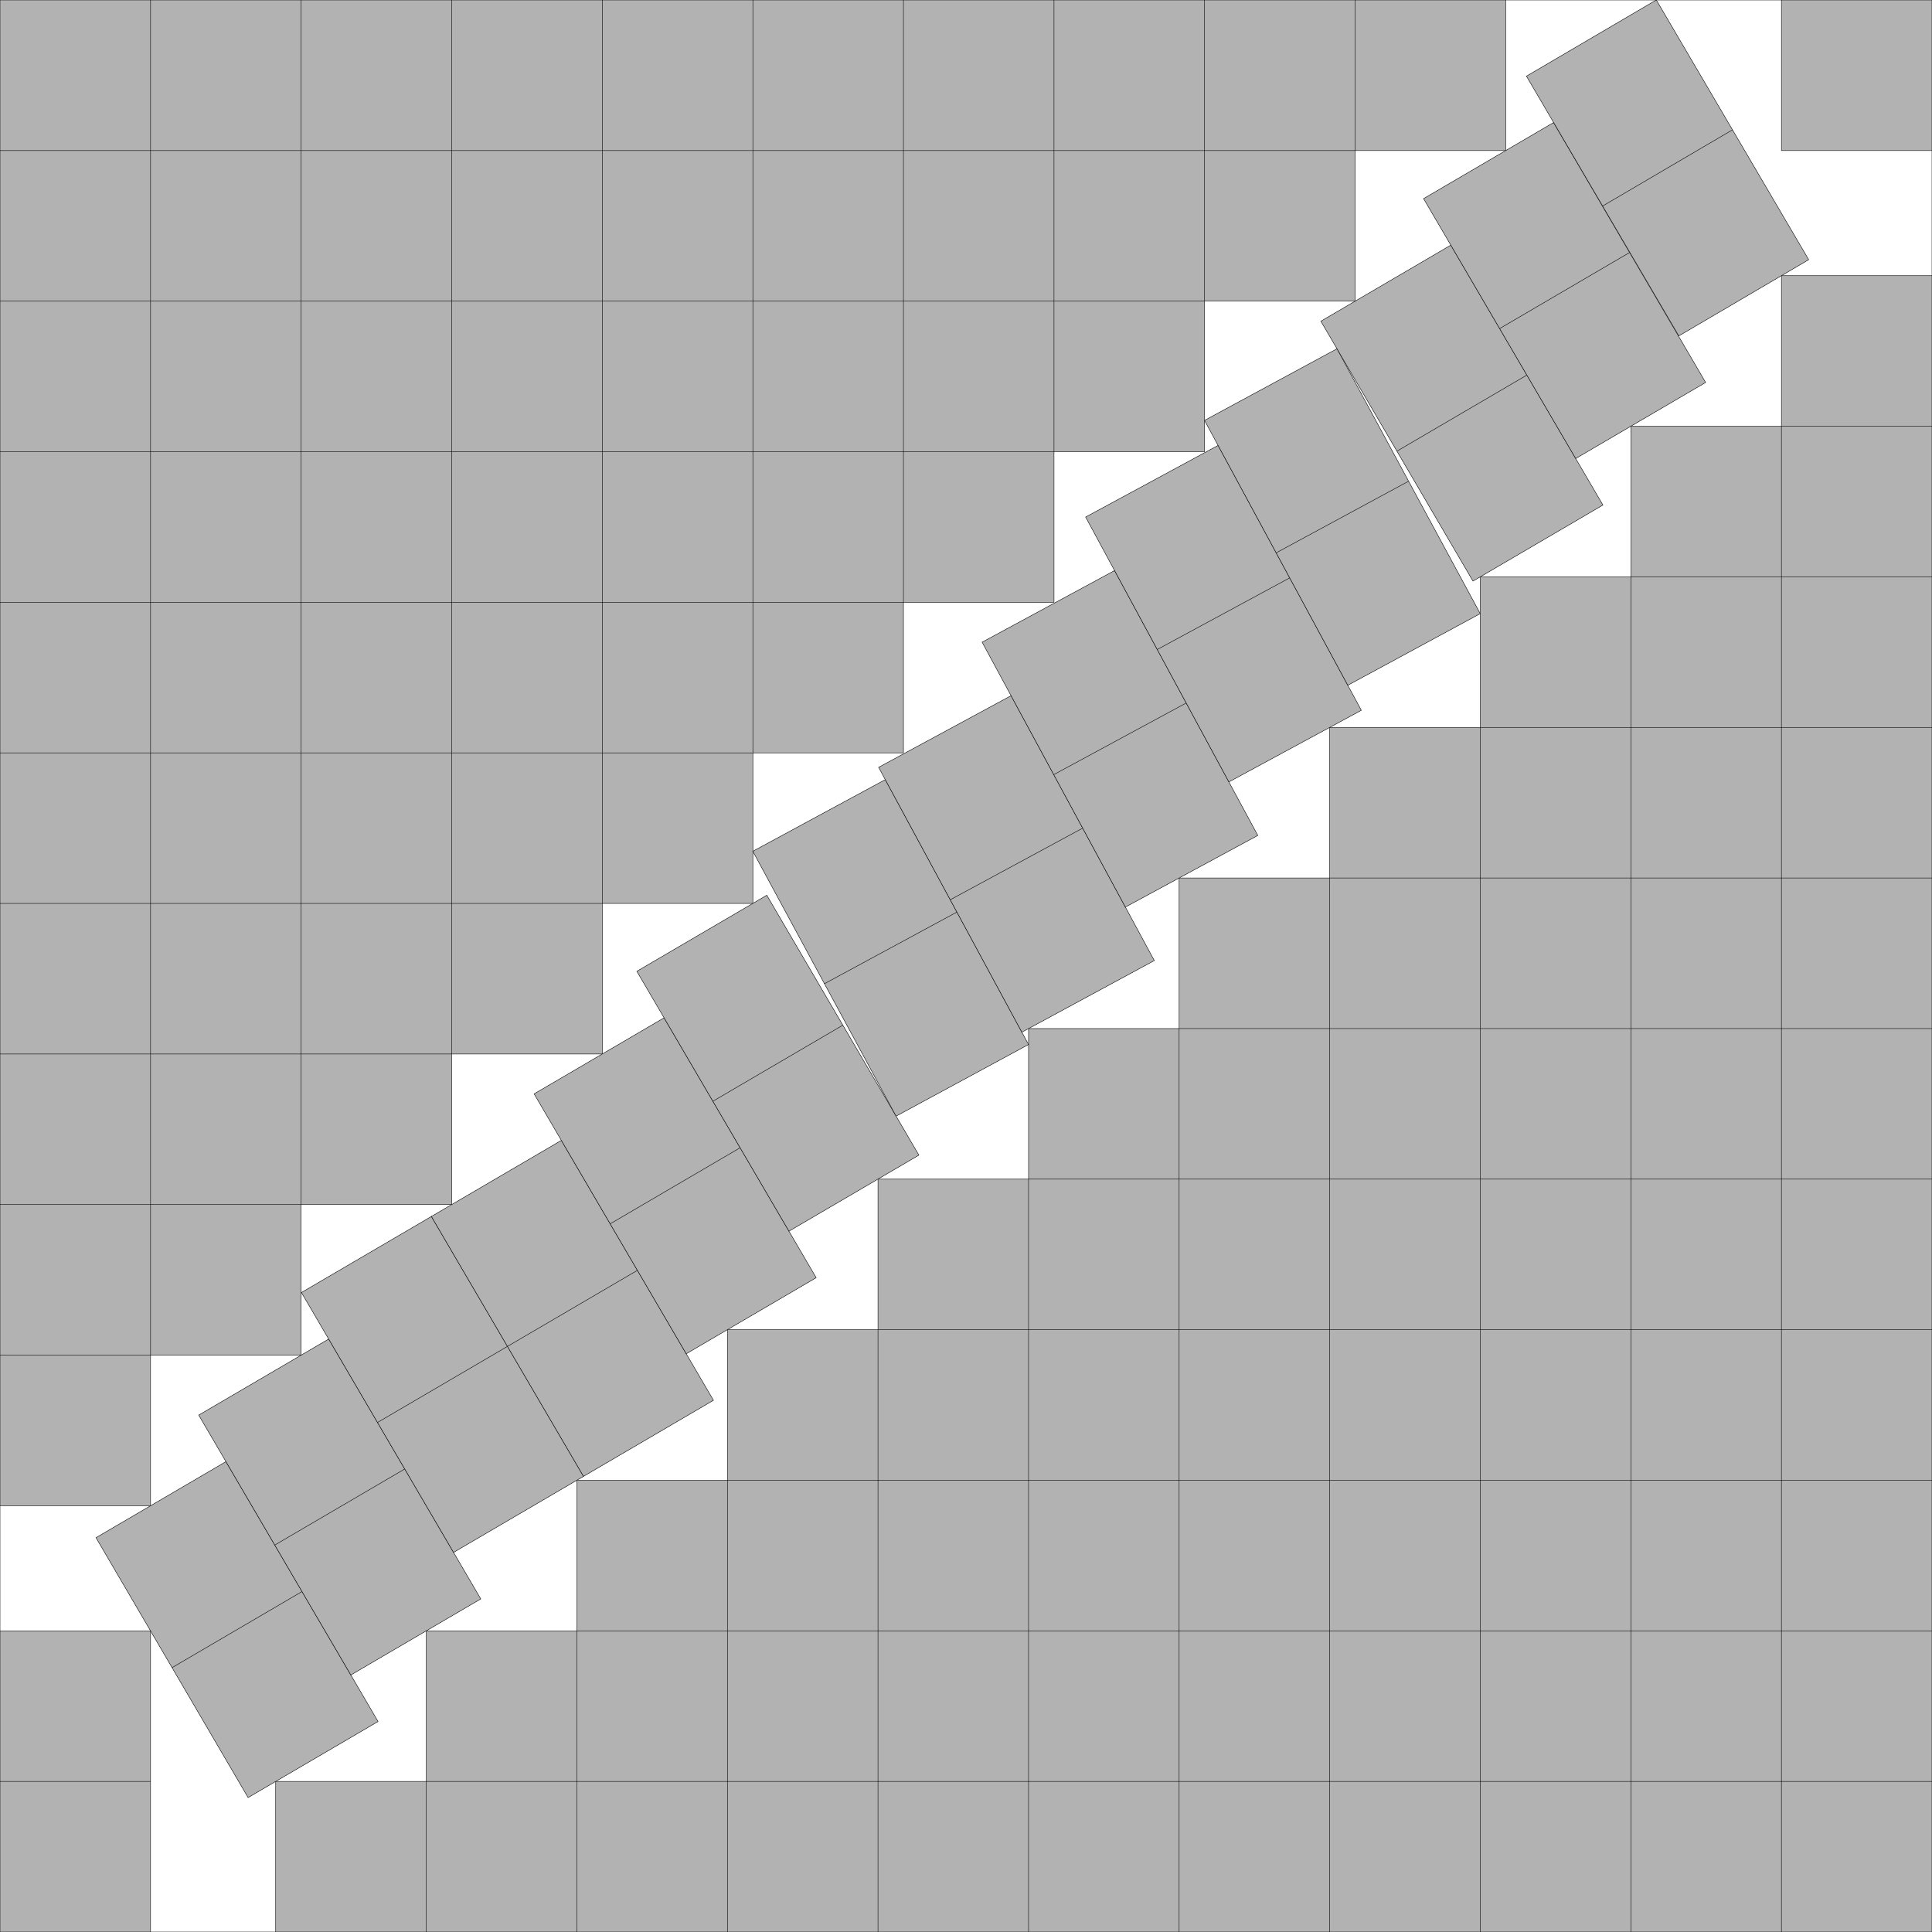
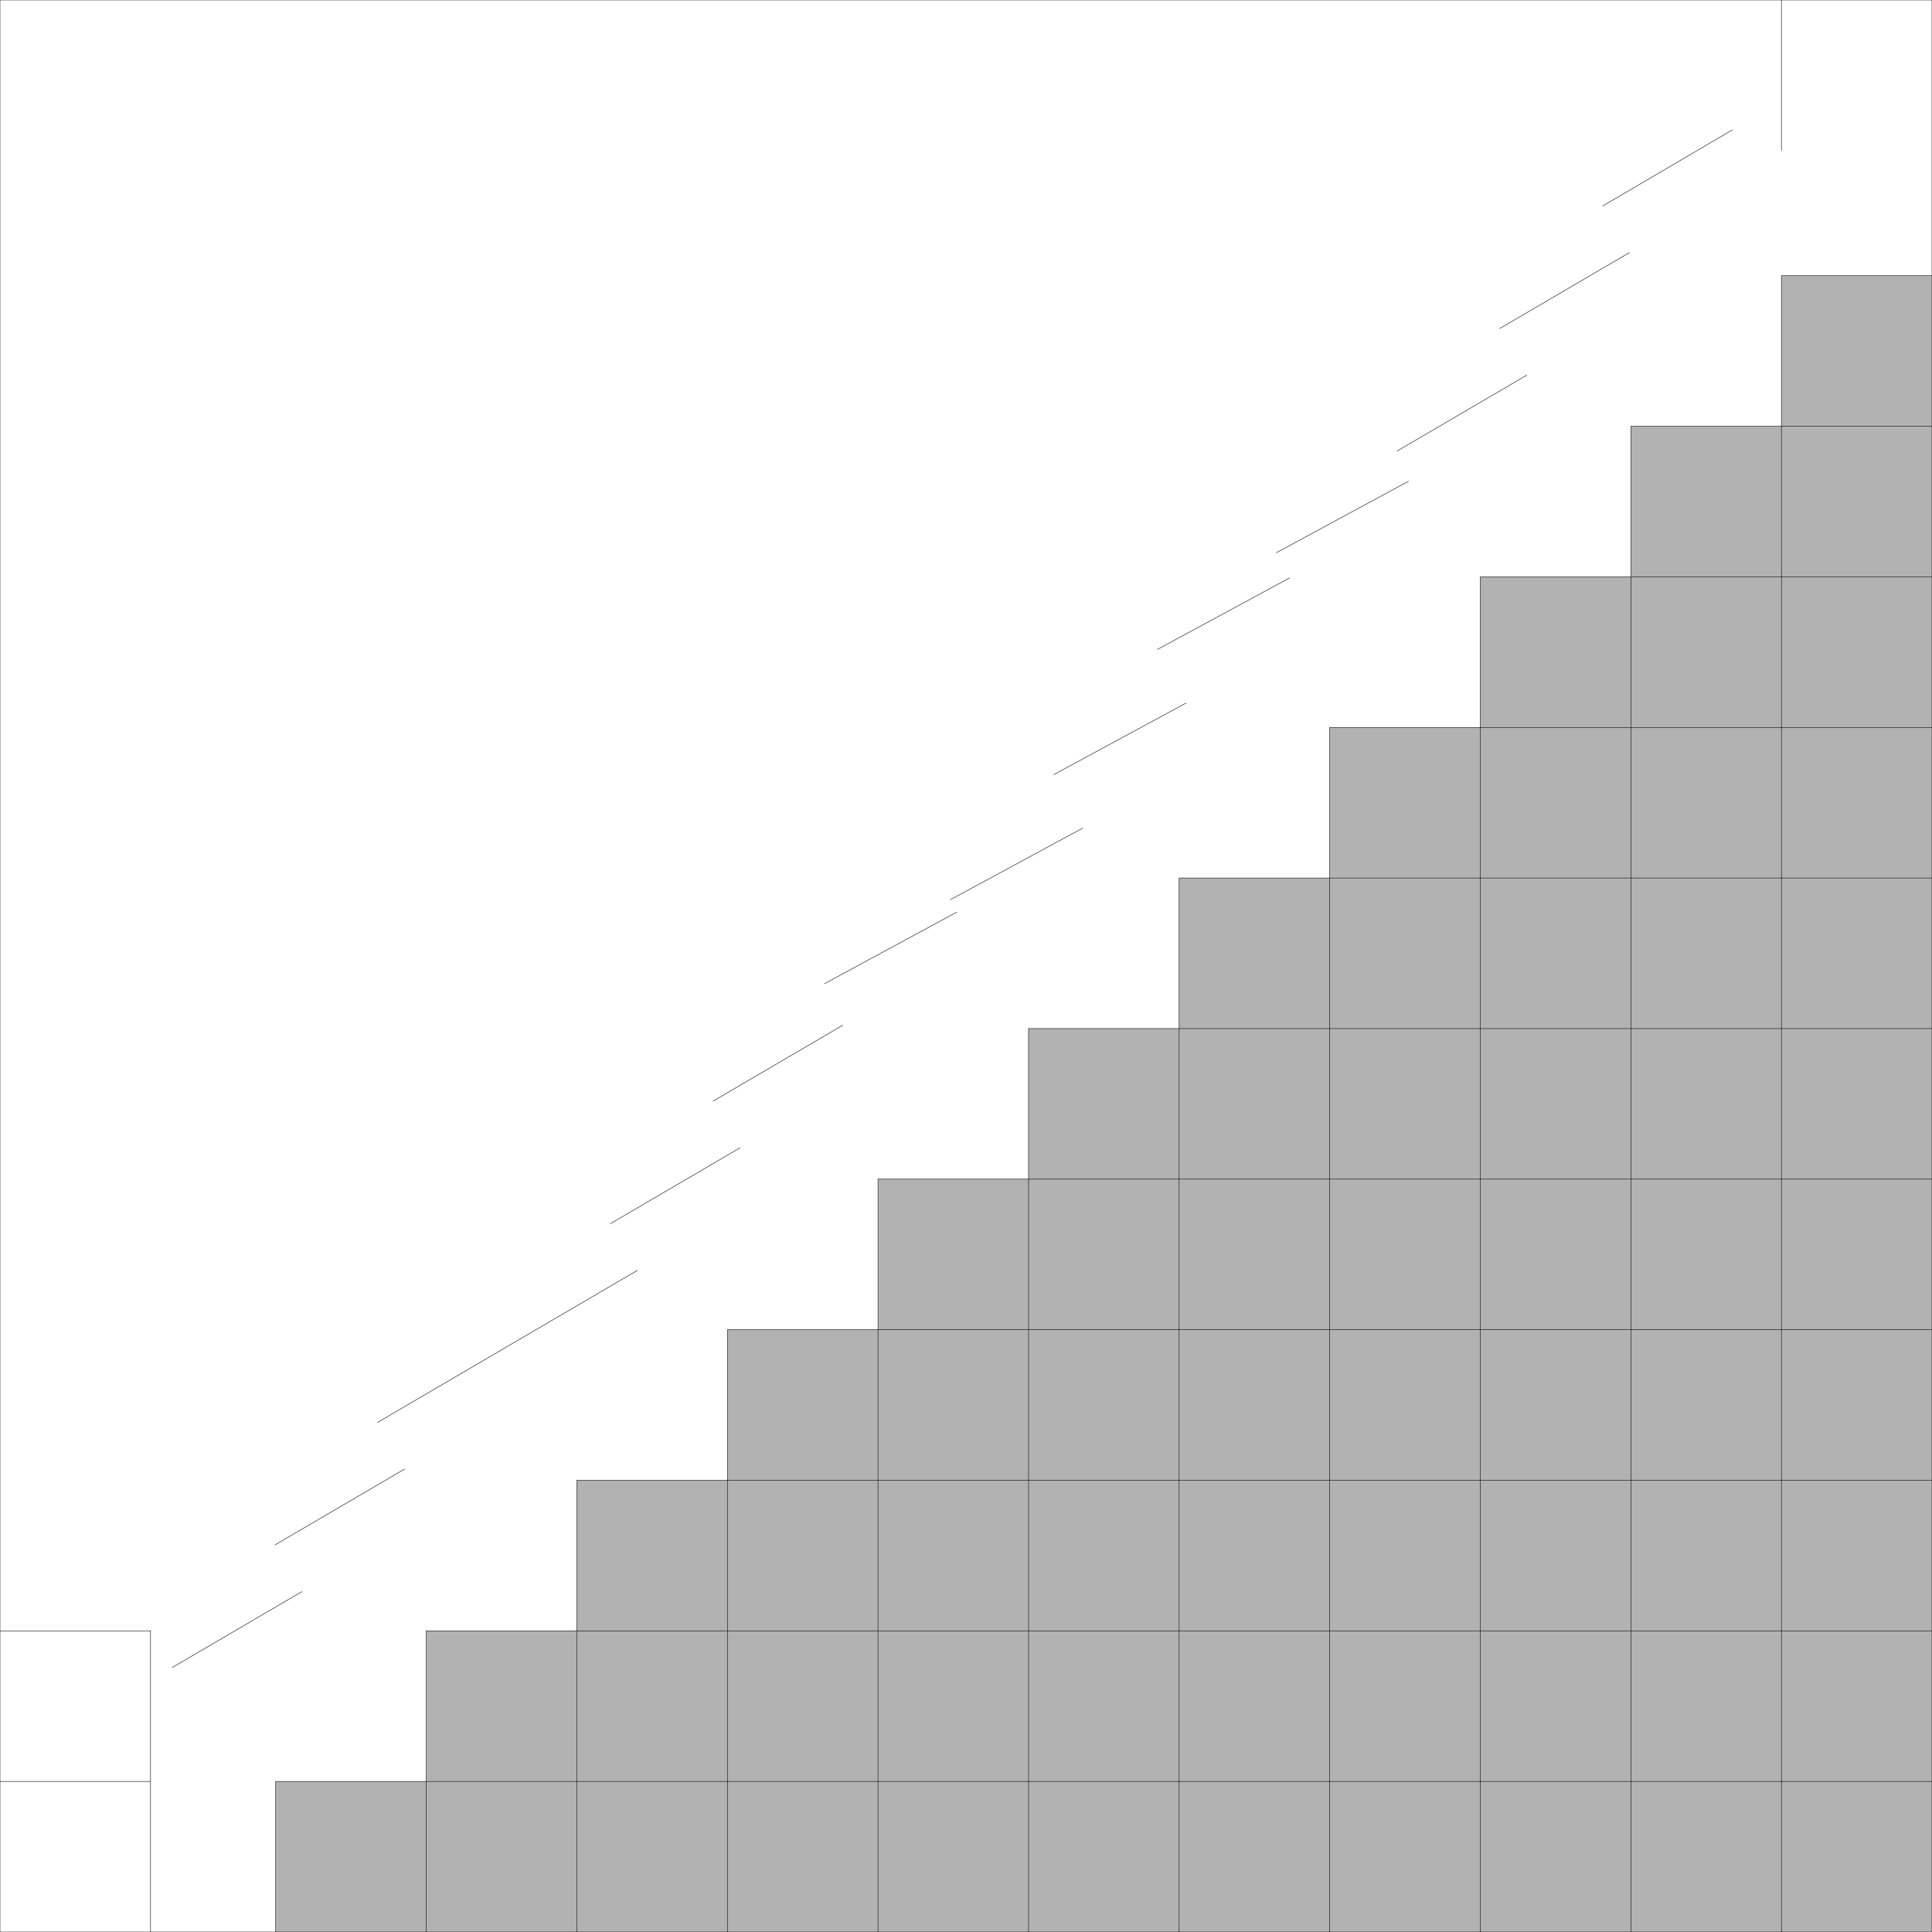
<svg xmlns="http://www.w3.org/2000/svg" xmlns:xlink="http://www.w3.org/1999/xlink" width="100%" height="100%" viewBox="0 0 12.831 12.831" style="fill:#B2B2B2; stroke:black; stroke-width:0.003" id="svg">
  <rect x="0" y="0" width="12.831" height="12.831" fill="#808080" stroke="none" />
  <script xlink:href="svgDisp.js" />
  <defs>
    <rect width="12.831" height="12.831" id="outer" />
    <g id="two">
-       <rect width="2" height="1" />
      <path style="fill:none" d="M1,0 L1,1" />
    </g>
  </defs>
  <use xlink:href="#outer" style="fill:white; stroke:none" />
  <g>
-     <path style="stroke:none" d="M10,0 V 1 H9 V2 H8 V3 H7 V4 H6 V5 H5 V6 H4 V7 H3 V8 H2 V9 H1 V10 H0 V0" />
-     <path style="fill:none" d="M10,0 V 1 H0                                      M 9,0 V 2 H0                                      M 8,0 V 3 H0                                      M 7,0 V 4 H0                                      M 6,0 V 5 H0                                      M 5,0 V 6 H0                                      M 4,0 V 7 H0                                      M 3,0 V 8 H0                                      M 2,0 V 9 H0                                      M 1,0 V10 H0" />
-   </g>
+     </g>
  <g transform="translate(12.831 12.831) scale(-1 -1)">
    <path style="stroke:none" d="M11,0 V 1 H10 V2 H9 V3 H8 V4 H7 V5 H6 V6 H5 V7 H4 V8 H3 V9 H2 V10 H1 V11 H0 V0" />
    <path style="fill:none" d="M11,0 V 1 H0                                      M10,0 V 2 H0                                      M 9,0 V 3 H0                                      M 8,0 V 4 H0                                      M 7,0 V 5 H0                                      M 6,0 V 6 H0                                      M 5,0 V 7 H0                                      M 4,0 V 8 H0                                      M 3,0 V 9 H0                                      M 2,0 V10 H0                                      M 1,0 V11 H0" />
  </g>
  <g transform="translate(12.831) scale(-1 1)">
-     <rect style="stroke:none" width="1" height="1" />
-     <path style="fill:none" d="M1,0 V1 H0" />
+     <path style="fill:none" d="M1,0 V1 " />
  </g>
  <g transform="translate(0 12.831) scale(1 -1)">
-     <rect style="stroke:none" width="1" height="2" />
    <path style="fill:none" d="M1,0 V2 H0                                      M0,1 H1" />
  </g>
  <g transform="translate(1 10) rotate(90) rotate(-30.34) translate(0 .42) translate(0 -1)">
    <use xlink:href="#two" transform="" />
    <use xlink:href="#two" transform="translate(-.358 -1)" />
    <use xlink:href="#two" transform="translate(-.358 -1)translate(-.358 -1)" />
    <use xlink:href="#two" transform="translate(-.358 -1)translate(-.358 -1)translate(   0  -1)" />
    <use xlink:href="#two" transform="translate(-.358 -1)translate(-.358 -1)translate(   0  -1)translate(-.358 -1)" />
    <use xlink:href="#two" transform="translate(-.358 -1)translate(-.358 -1)translate(   0  -1)translate(-.358 -1)translate(-.358 -1)" />
    <g transform="translate(-.358 -1)translate(-.358 -1)translate(   0  -1)translate(-.358 -1)translate(-.358 -1) translate(2 0) translate(-.3) rotate(30.34) rotate(-28.405) translate(-2 -1)">
      <use xlink:href="#two" transform="" />
      <use xlink:href="#two" transform="translate(-.093 -1)" />
      <use xlink:href="#two" transform="translate(-.093 -1)translate(-.404 -1)" />
      <use xlink:href="#two" transform="translate(-.093 -1)translate(-.404 -1)translate(-.404 -1)" />
      <use xlink:href="#two" transform="translate(-1.09 -4)" />
      <g transform="translate(-1.09 -4) rotate(28.405) rotate(-30.34) translate(-.212 -1)">
        <use xlink:href="#two" transform="" />
        <use xlink:href="#two" transform="translate(-.358 -1)" />
      </g>
    </g>
  </g>
  <use xlink:href="#two" transform="translate(12.831 12.831) translate(-1 -11) rotate(90) rotate(-30.403) translate(-2 0) translate(0 -.21)" />
  <use xlink:href="#outer" style="fill:none" />
</svg>